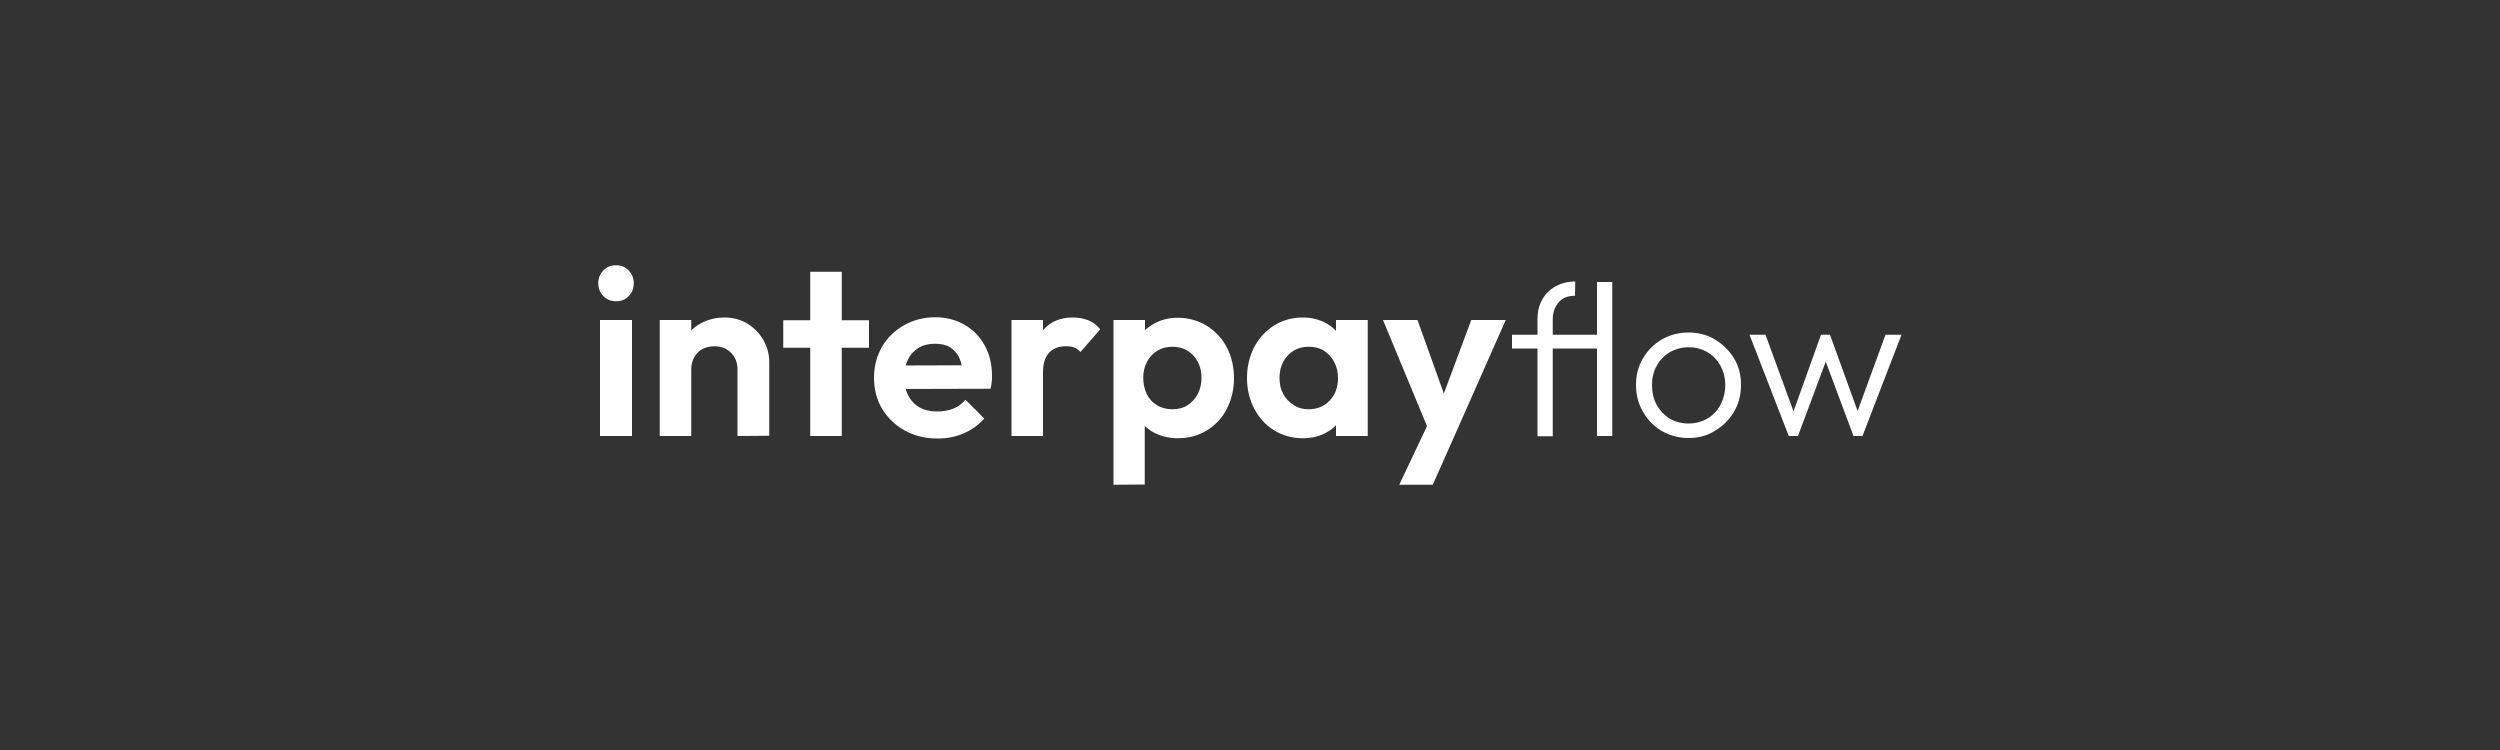
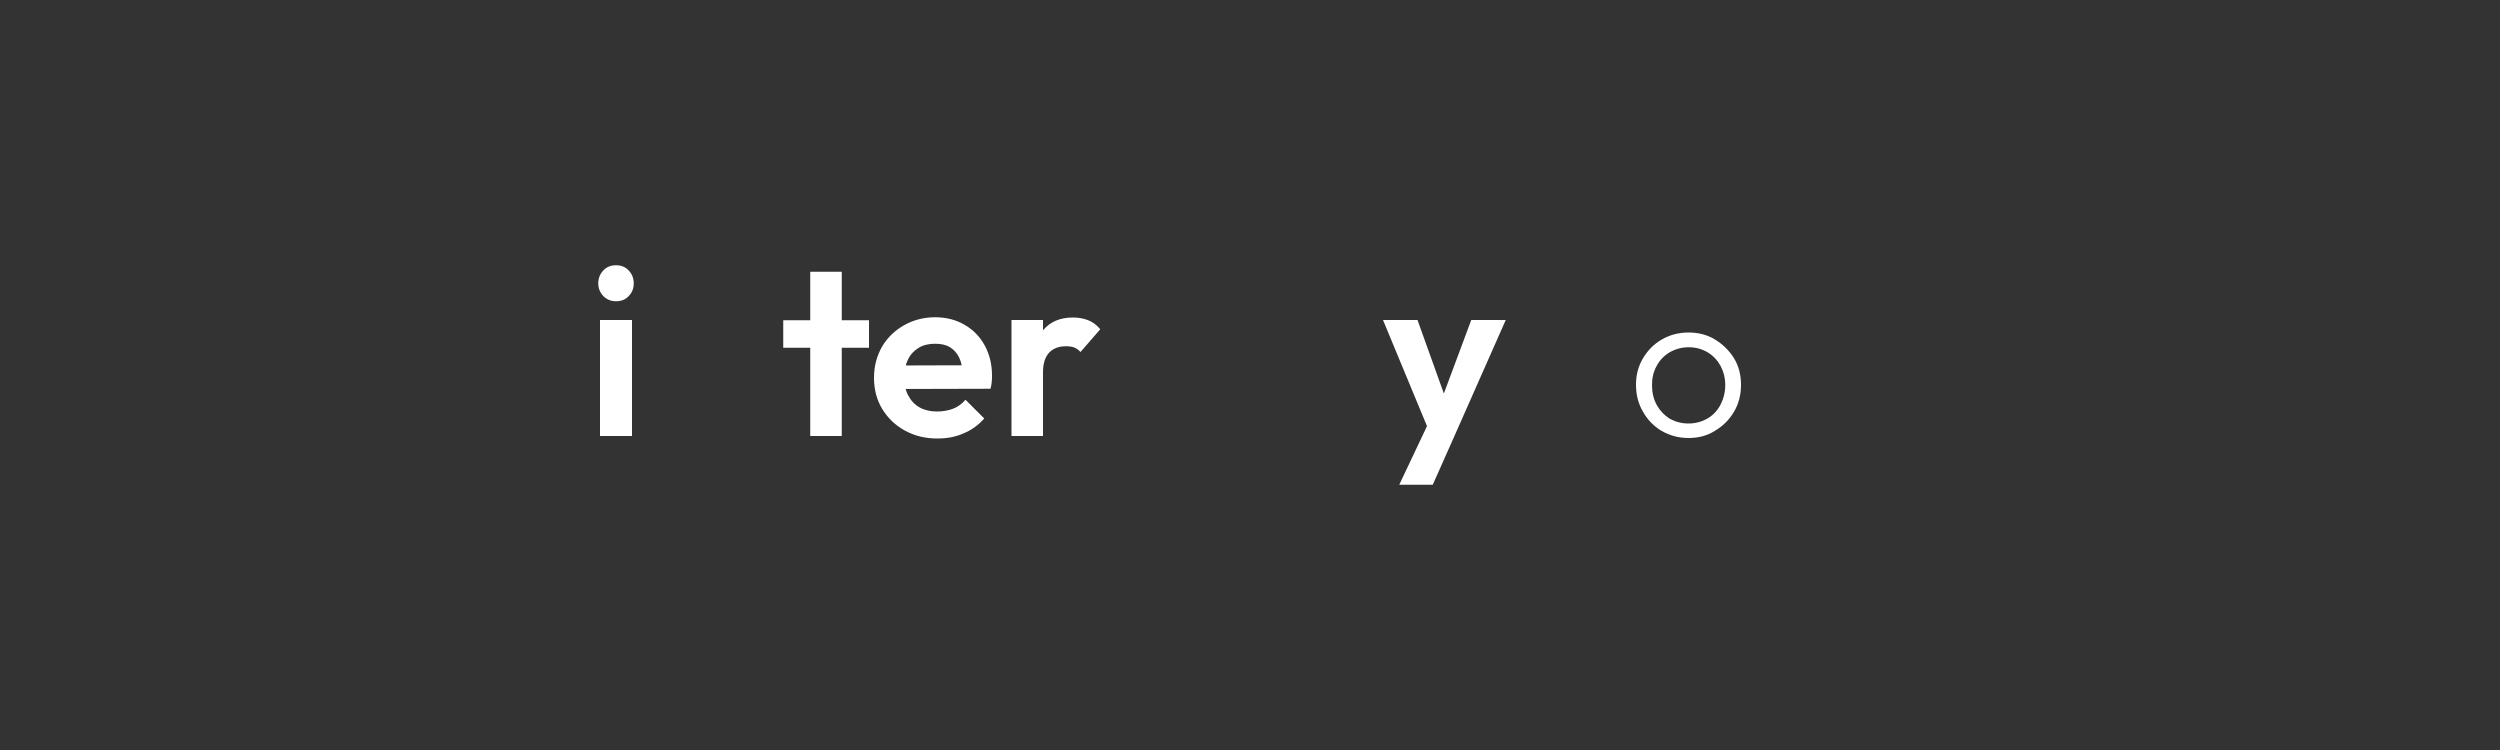
<svg xmlns="http://www.w3.org/2000/svg" version="1.1" id="Layer_1" x="0px" y="0px" viewBox="0 0 1000 300" style="enable-background:new 0 0 1000 300;" xml:space="preserve">
  <rect x="0" y="0" width="1000" height="300" fill="#333333" stroke="none" />
  <style type="text/css">
	.st0{fill:#FFFFFF;}
</style>
  <g>
    <path class="st0" d="M246.4,120.5c-2,0-3.7-0.7-5.1-2.1c-1.3-1.4-2-3.1-2-5.1c0-2,0.7-3.7,2-5.1c1.3-1.4,3-2.1,5.1-2.1   c2.1,0,3.8,0.7,5.1,2.1c1.3,1.4,2,3.1,2,5.1c0,2.1-0.7,3.8-2,5.1C250.3,119.8,248.5,120.5,246.4,120.5z M240,174.4V128h12.8v46.4   H240z" />
-     <path class="st0" d="M263.9,174.4V128h12.6v46.4H263.9z M295,174.4v-26.6c0-2.8-0.9-5-2.6-6.7c-1.7-1.7-3.9-2.6-6.6-2.6   c-1.8,0-3.4,0.4-4.8,1.1s-2.5,1.9-3.3,3.3s-1.2,3.1-1.2,4.9l-4.9-2.6c0-3.6,0.8-6.7,2.3-9.5s3.7-4.9,6.5-6.4   c2.8-1.5,5.9-2.3,9.5-2.3c3.5,0,6.5,0.9,9.2,2.5c2.6,1.7,4.8,3.9,6.3,6.6c1.5,2.7,2.3,5.6,2.3,8.7v29.5L295,174.4L295,174.4z" />
    <path class="st0" d="M313.3,139.1v-11h34.3v11H313.3z M324.1,174.4v-65.7h12.6v65.7H324.1z" />
    <path class="st0" d="M374.9,175.4c-4.9,0-9.2-1.1-13-3.2c-3.8-2.1-6.8-5-9-8.6c-2.2-3.6-3.3-7.8-3.3-12.5c0-4.6,1.1-8.7,3.2-12.4   c2.1-3.6,5.1-6.5,8.8-8.6c3.7-2.1,7.9-3.2,12.5-3.2c4.3,0,8.3,1,11.7,3c3.5,2,6.1,4.7,8.1,8.3c1.9,3.5,2.9,7.5,2.9,12   c0,0.8,0,1.7-0.1,2.5c-0.1,0.9-0.2,1.8-0.5,2.8l-39.1,0.1v-9.4l33.2-0.1l-5.2,3.9c-0.1-2.8-0.5-5-1.4-6.9c-0.9-1.9-2.2-3.3-3.7-4.2   c-1.6-1-3.6-1.4-6-1.4c-2.5,0-4.7,0.5-6.5,1.6s-3.3,2.6-4.3,4.7c-1,2-1.5,4.4-1.5,7.1c0,2.8,0.5,5.3,1.6,7.3   c1.1,2.1,2.6,3.7,4.6,4.8c2,1.1,4.3,1.6,6.9,1.6c2.4,0,4.5-0.4,6.4-1.1s3.6-2,5-3.6l7.5,7.5c-2.4,2.7-5.2,4.7-8.4,6   C382.1,174.8,378.7,175.4,374.9,175.4z" />
    <path class="st0" d="M404.6,174.4V128h12.6v46.4H404.6z M417.2,148.9l-4.9-3.4c0.6-5.7,2.2-10.2,5-13.5c2.8-3.3,6.7-5,11.9-5   c2.3,0,4.3,0.4,6.1,1.1c1.8,0.7,3.4,1.9,4.8,3.6l-7.9,9.1c-0.7-0.8-1.5-1.4-2.5-1.8c-1-0.4-2.1-0.5-3.4-0.5c-2.7,0-4.9,0.8-6.6,2.5   C418.1,142.7,417.2,145.3,417.2,148.9z" />
-     <path class="st0" d="M445.4,193.9V128h12.6v12.2l-2.1,11.2l2,11.3v31.1L445.4,193.9L445.4,193.9z M471.1,175.3c-3.3,0-6.3-0.7-9-2   c-2.7-1.3-4.8-3.2-6.5-5.6s-2.5-5.1-2.6-8.1v-16.5c0.1-3.1,1-5.8,2.6-8.2s3.8-4.3,6.5-5.7c2.7-1.4,5.7-2.1,9-2.1   c4.3,0,8.1,1.1,11.6,3.2c3.4,2.1,6.1,5,8,8.6c1.9,3.6,2.9,7.8,2.9,12.4c0,4.5-1,8.6-2.9,12.3s-4.6,6.5-8,8.6   C479.2,174.3,475.4,175.3,471.1,175.3z M469,163.7c2.3,0,4.3-0.5,6-1.6c1.7-1.1,3.1-2.6,4.1-4.5c1-1.9,1.5-4.1,1.5-6.5   s-0.5-4.6-1.5-6.4c-1-1.9-2.3-3.3-4.1-4.4c-1.7-1.1-3.8-1.6-6.1-1.6c-2.2,0-4.2,0.5-6,1.6c-1.8,1.1-3.1,2.6-4.1,4.4   c-1,1.9-1.5,4-1.5,6.4s0.5,4.6,1.4,6.5c0.9,1.9,2.3,3.4,4.1,4.5C464.6,163.2,466.7,163.7,469,163.7z" />
-     <path class="st0" d="M521,175.3c-4.2,0-8-1.1-11.4-3.2c-3.4-2.1-6-5-7.9-8.6s-2.9-7.7-2.9-12.3c0-4.6,1-8.7,2.9-12.4   c1.9-3.6,4.6-6.5,7.9-8.6c3.4-2.1,7.2-3.2,11.5-3.2c3.3,0,6.2,0.7,8.8,2c2.6,1.3,4.7,3.2,6.3,5.6c1.6,2.4,2.5,5.1,2.6,8.2v16.8   c-0.1,3-1,5.7-2.5,8.1c-1.6,2.4-3.7,4.3-6.3,5.6C527.3,174.7,524.3,175.3,521,175.3z M523.4,163.7c3.5,0,6.4-1.2,8.5-3.5   c2.2-2.4,3.3-5.3,3.3-8.9c0-2.4-0.5-4.6-1.5-6.5c-1-1.9-2.4-3.4-4.1-4.5c-1.7-1.1-3.8-1.6-6.1-1.6c-2.3,0-4.3,0.5-6.1,1.6   c-1.8,1.1-3.1,2.6-4.1,4.4c-1,1.9-1.5,4-1.5,6.4c0,2.5,0.5,4.7,1.5,6.5c1,1.9,2.4,3.3,4.2,4.4C519.1,163.2,521.2,163.7,523.4,163.7   z M534.4,174.4v-12.5l2.1-11.3l-2.1-11.2V128h12.7v46.4H534.4z" />
    <path class="st0" d="M572.6,174.8L553.2,128H567l12.8,35.7h-4.6l13.3-35.7h13.8l-20.7,46.8L572.6,174.8L572.6,174.8z M559.7,193.9   l14.2-30l7.7,10.9l-8.5,19.1H559.7L559.7,193.9z" />
-     <path class="st0" d="M604.8,139.4v-5.5h36.5v5.5H604.8z M615,174.4v-46.9c0-2.8,0.6-5.3,1.8-7.5c1.2-2.3,3-4.1,5.3-5.4   c2.3-1.3,5-2,8-2l-0.1,5.7c-2.9,0-5.1,0.9-6.6,2.7s-2.3,4-2.3,6.7v46.8H615z M638.8,174.4v-61.6h6.1v61.6H638.8z" />
    <path class="st0" d="M675.4,175.2c-4,0-7.5-1-10.7-2.8c-3.2-1.9-5.7-4.5-7.5-7.7c-1.9-3.2-2.8-6.8-2.8-10.8c0-3.9,0.9-7.4,2.8-10.6   c1.9-3.2,4.4-5.7,7.5-7.5s6.7-2.8,10.7-2.8c3.9,0,7.5,0.9,10.6,2.8s5.7,4.4,7.6,7.5s2.8,6.7,2.8,10.6c0,4-0.9,7.6-2.8,10.8   s-4.4,5.7-7.6,7.6C682.9,174.3,679.3,175.2,675.4,175.2z M675.4,169.4c2.8,0,5.3-0.7,7.6-2c2.2-1.3,4-3.2,5.2-5.5s1.9-5,1.9-7.9   c0-2.9-0.7-5.4-1.9-7.7c-1.3-2.3-3-4.1-5.2-5.4s-4.7-2-7.5-2c-2.8,0-5.3,0.7-7.6,2c-2.2,1.3-4,3.1-5.2,5.4   c-1.3,2.3-1.9,4.8-1.9,7.7c0,3,0.6,5.6,1.9,8c1.3,2.3,3,4.1,5.2,5.5C670.1,168.7,672.6,169.4,675.4,169.4z" />
-     <path class="st0" d="M715.5,174.4l-15.7-40.5h6.4l12.3,33.6l-2.2,0.1l12.1-33.7h3.6l12.2,33.7l-2.3-0.1l12.3-33.6h6.4L745,174.4   h-3.6L729,141.2h2.6l-12.4,33.2H715.5z" />
  </g>
</svg>